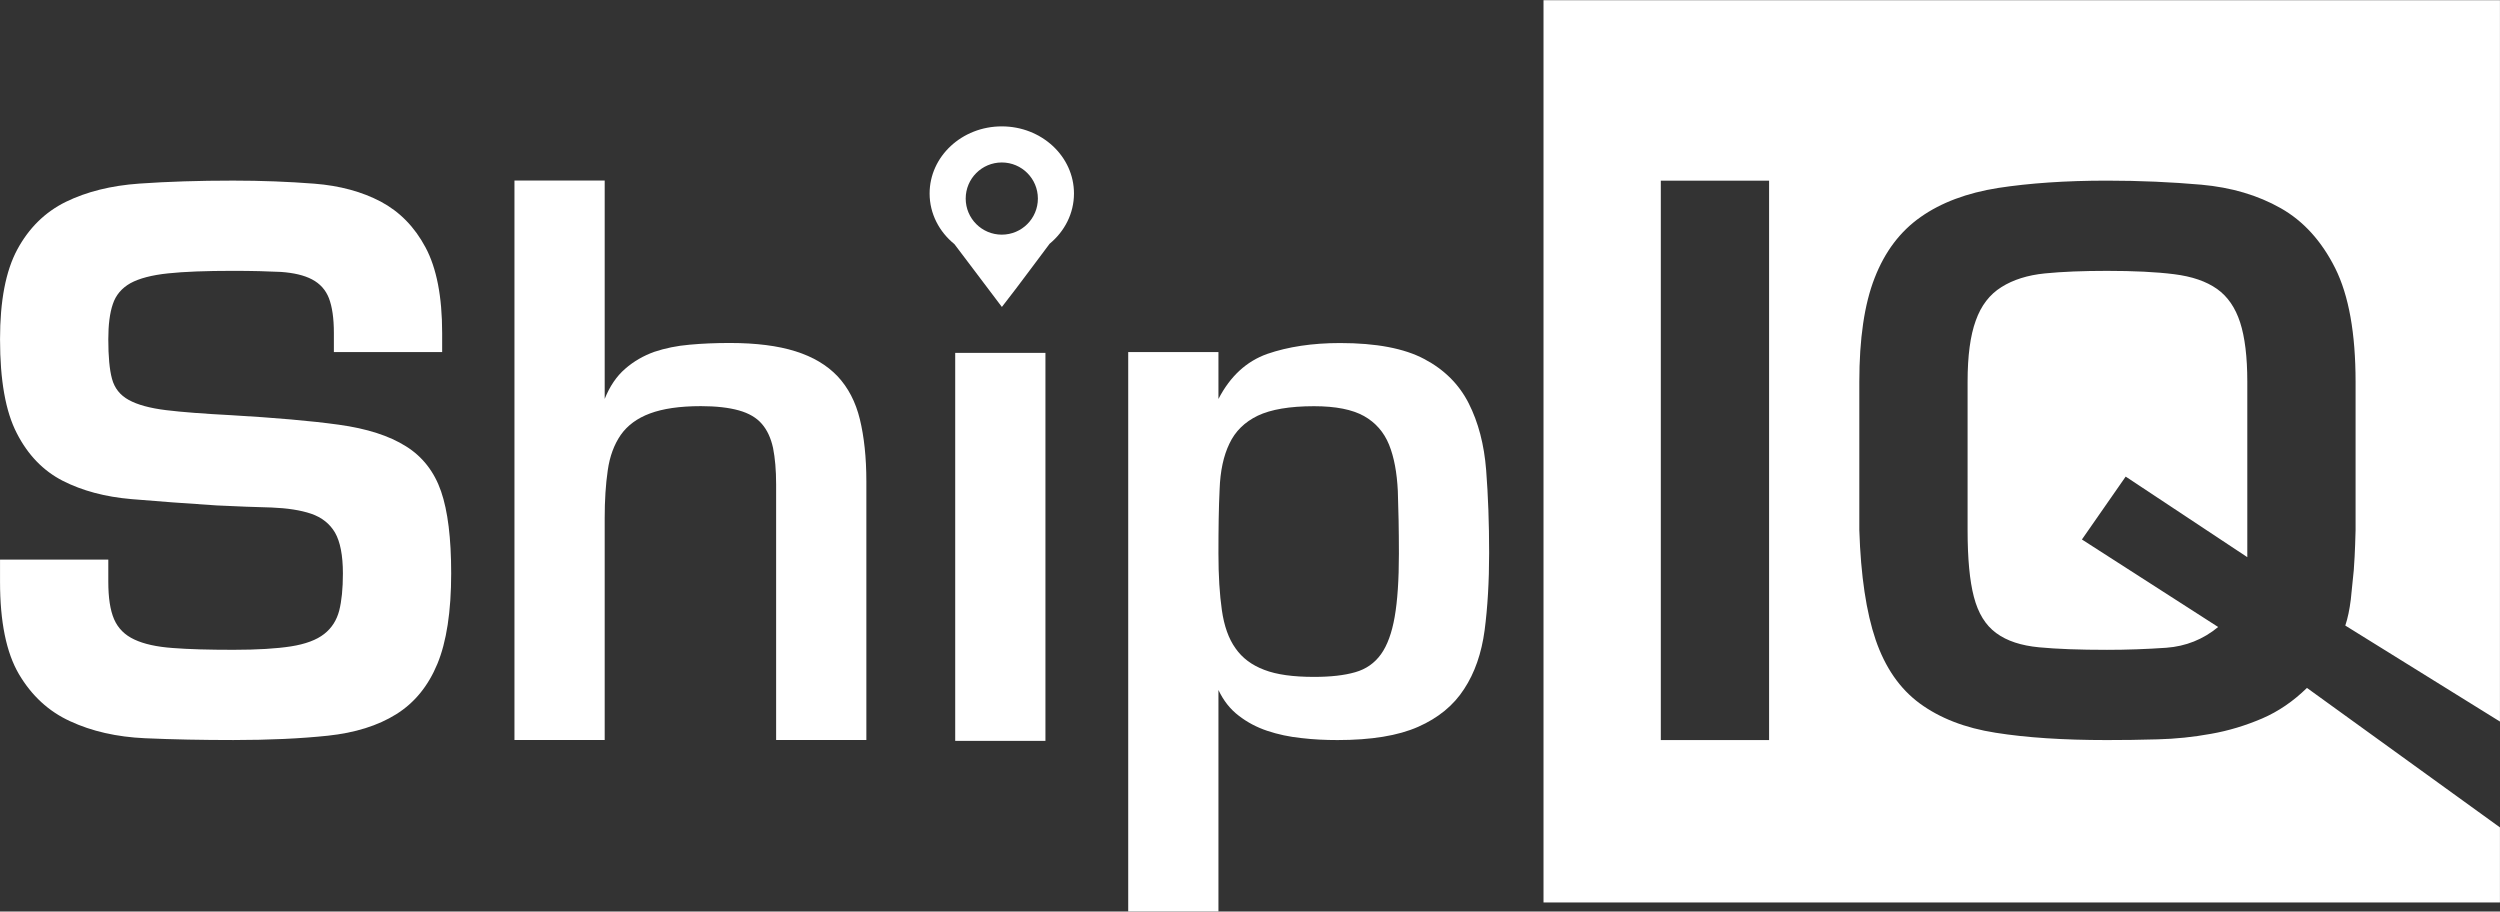
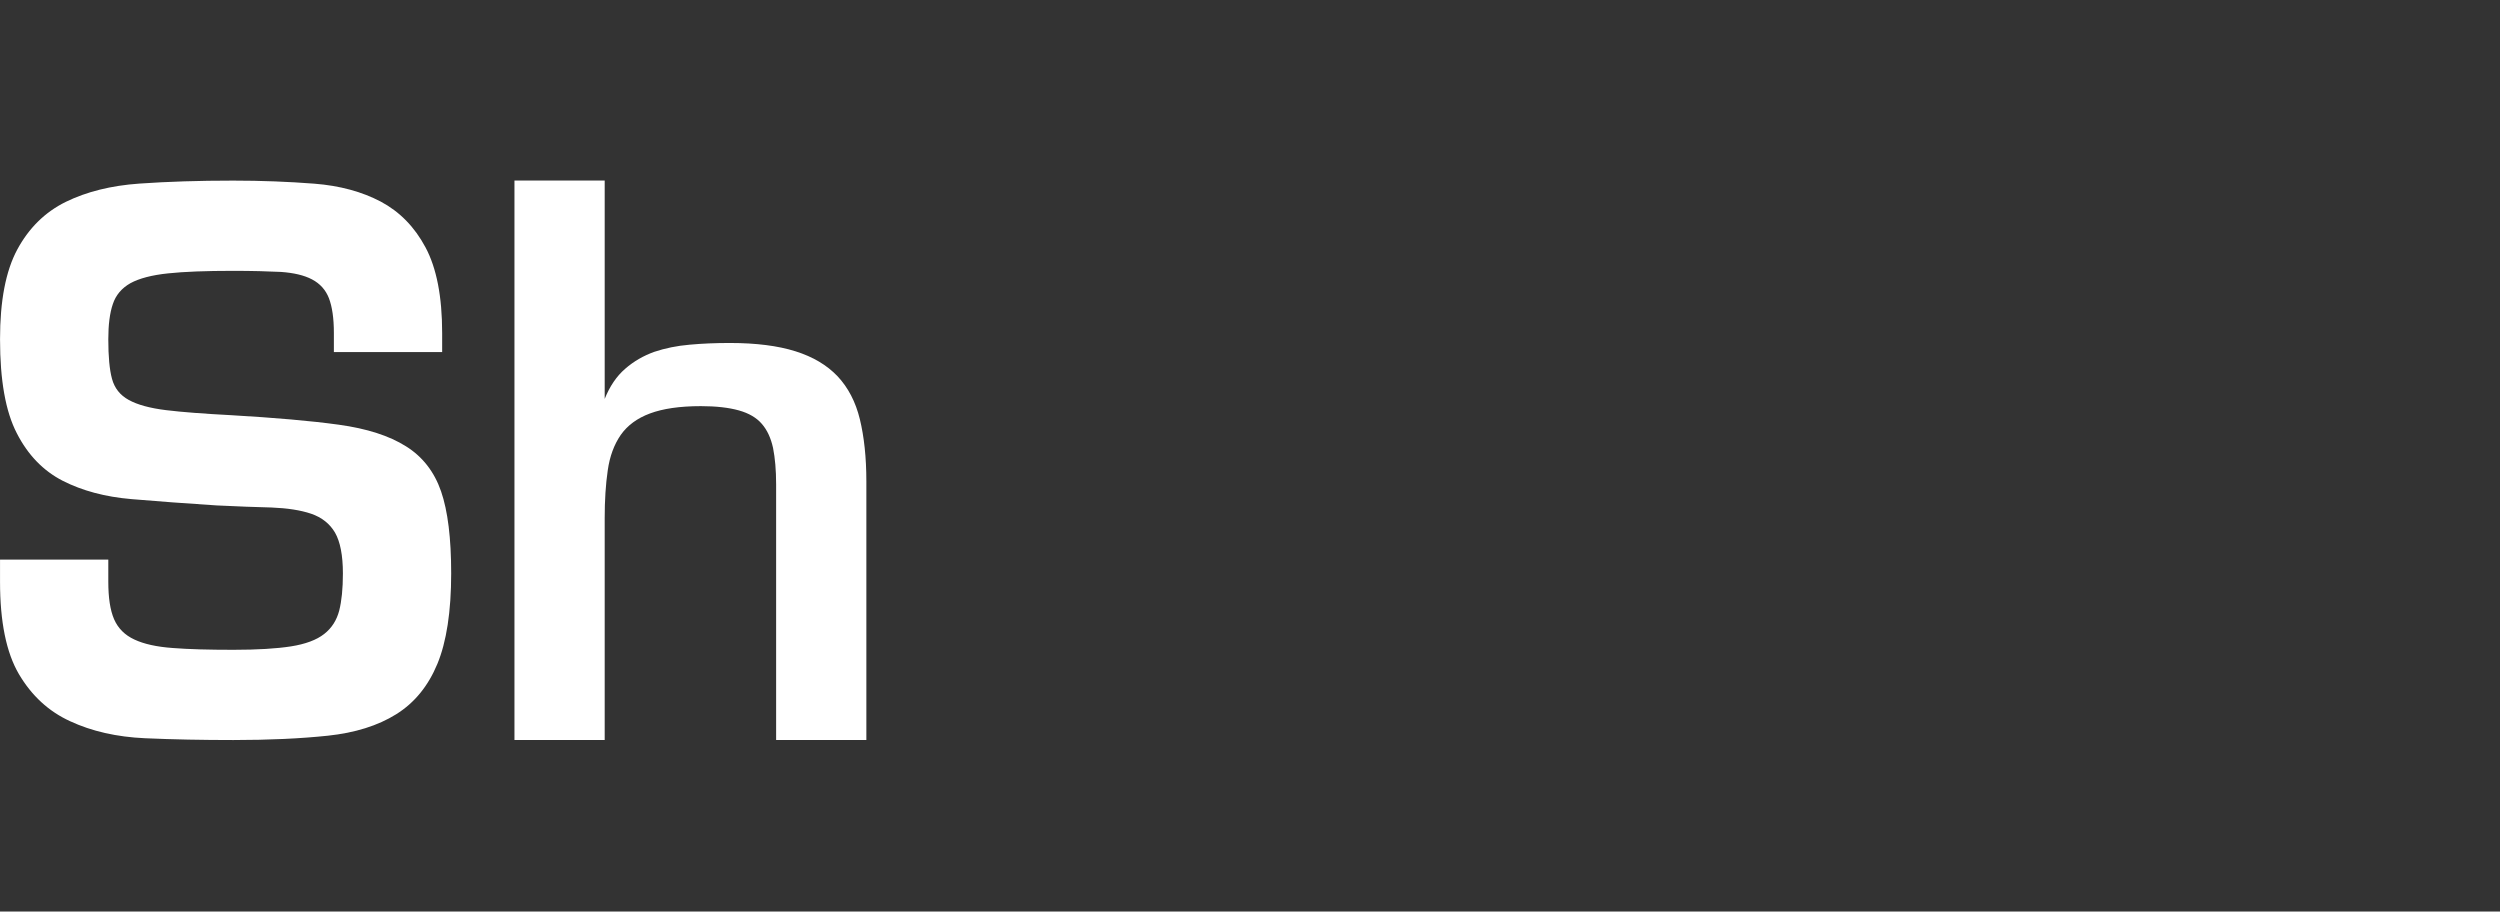
<svg xmlns="http://www.w3.org/2000/svg" xmlns:ns1="http://sodipodi.sourceforge.net/DTD/sodipodi-0.dtd" xmlns:ns2="http://www.inkscape.org/namespaces/inkscape" version="1.1" id="svg1" width="369.333" height="134.667" viewBox="0 0 369.333 134.667" ns1:docname="logowit.svg" ns2:version="1.3.2 (091e20e, 2023-11-25, custom)">
  <rect x="0" y="0" width="369.333" height="134.667" fill="#333333" stroke="none" />
  <ns1:namedview id="namedview1" pagecolor="#ffffff" bordercolor="#111111" borderopacity="1" ns2:showpageshadow="0" ns2:pageopacity="0" ns2:pagecheckerboard="1" ns2:deskcolor="#d1d1d1" ns2:zoom="1.1455078" ns2:cx="184.63427" ns2:cy="66.782609" ns2:window-width="3440" ns2:window-height="1369" ns2:window-x="-8" ns2:window-y="-8" ns2:window-maximized="1" ns2:current-layer="svg1" />
  <defs id="defs1">
    <clipPath clipPathUnits="userSpaceOnUse" id="clipPath2">
      <path d="M 0,768 H 1366 V 0 H 0 Z" transform="translate(-557,-369.55)" id="path2" />
    </clipPath>
    <clipPath clipPathUnits="userSpaceOnUse" id="clipPath4">
      <path d="M 0,768 H 1366 V 0 H 0 Z" transform="translate(-612,-389.8)" id="path4" />
    </clipPath>
    <clipPath clipPathUnits="userSpaceOnUse" id="clipPath6">
-       <path d="M 0,768 H 1366 V 0 H 0 Z" id="path6" />
-     </clipPath>
+       </clipPath>
    <clipPath clipPathUnits="userSpaceOnUse" id="clipPath8">
      <path d="M 0,768 H 1366 V 0 H 0 Z" transform="translate(-695.16,-359.52)" id="path8" />
    </clipPath>
    <clipPath clipPathUnits="userSpaceOnUse" id="clipPath10">
      <path d="M 0,768 H 1366 V 0 H 0 Z" transform="translate(-800.61,-357.78)" id="path10" />
    </clipPath>
    <clipPath clipPathUnits="userSpaceOnUse" id="clipPath12">
-       <path d="M 0,768 H 1366 V 0 H 0 Z" transform="translate(-652,-412)" id="path12" />
-     </clipPath>
+       </clipPath>
  </defs>
  <g id="layer-MC0" transform="translate(-726.667,-445.333)">
    <path id="path1" d="m 0,0 c 0,-1.75 0.2,-3.14 0.64,-4.16 0.44,-1.01 1.19,-1.76 2.25,-2.25 1.06,-0.5 2.47,-0.81 4.24,-0.94 1.76,-0.14 4.01,-0.2 6.73,-0.2 2.66,0 4.78,0.13 6.39,0.38 1.59,0.25 2.83,0.71 3.67,1.37 0.85,0.66 1.39,1.53 1.67,2.59 0.27,1.07 0.41,2.43 0.41,4.11 0,2.03 -0.3,3.53 -0.87,4.53 -0.58,0.99 -1.46,1.69 -2.65,2.1 -1.18,0.4 -2.65,0.62 -4.39,0.69 -1.75,0.04 -3.76,0.12 -6.07,0.23 -3.38,0.22 -6.54,0.45 -9.46,0.7 -2.92,0.25 -5.45,0.93 -7.61,2.03 -2.15,1.1 -3.86,2.86 -5.09,5.27 -1.25,2.41 -1.86,5.88 -1.86,10.42 0,4.25 0.63,7.56 1.91,9.94 1.28,2.37 3.06,4.14 5.37,5.28 2.31,1.13 5.03,1.81 8.17,2.03 3.14,0.22 6.6,0.33 10.38,0.33 3.15,0 6.15,-0.12 9,-0.34 2.83,-0.22 5.28,-0.89 7.37,-1.99 2.08,-1.11 3.74,-2.79 4.96,-5.08 C 36.38,34.76 37,31.61 37,27.56 V 25.45 H 25 v 2.11 c 0,1.64 -0.19,2.92 -0.55,3.86 -0.36,0.92 -0.98,1.61 -1.87,2.08 -0.89,0.47 -2.05,0.73 -3.45,0.83 -1.43,0.07 -3.19,0.12 -5.3,0.12 -3,0 -5.41,-0.09 -7.2,-0.28 C 4.81,33.98 3.42,33.61 2.45,33.08 1.48,32.53 0.83,31.76 0.5,30.76 0.16,29.76 0,28.47 0,26.86 0,24.97 0.13,23.51 0.41,22.48 0.69,21.45 1.3,20.67 2.27,20.14 c 0.96,-0.53 2.34,-0.91 4.14,-1.13 1.79,-0.22 4.22,-0.4 7.25,-0.56 4.79,-0.28 8.75,-0.62 11.87,-1.05 3.13,-0.43 5.61,-1.23 7.45,-2.39 1.85,-1.15 3.15,-2.83 3.9,-5 C 37.63,7.83 38,4.81 38,0.93 c 0,-4.25 -0.52,-7.6 -1.53,-10.04 -1.02,-2.46 -2.53,-4.31 -4.56,-5.58 -2.03,-1.27 -4.57,-2.06 -7.58,-2.38 -3.03,-0.32 -6.52,-0.48 -10.47,-0.48 -3.41,0 -6.67,0.06 -9.8,0.2 -3.12,0.14 -5.89,0.77 -8.28,1.88 -2.39,1.09 -4.28,2.84 -5.69,5.23 C -11.31,-7.85 -12,-4.44 -12,0 V 2.45 H 0 Z" style="fill:#ffffff;fill-opacity:1;fill-rule:evenodd;stroke:none" transform="matrix(1.333,0,0,-1.333,742.667,531.267)" clip-path="url(#clipPath2)" />
    <path id="path3" d="M 0,0 C 0.56,1.4 1.31,2.51 2.27,3.34 3.22,4.17 4.3,4.79 5.5,5.22 6.7,5.62 8,5.89 9.41,6.01 c 1.4,0.13 2.89,0.19 4.47,0.19 2.9,0 5.32,-0.31 7.26,-0.92 1.94,-0.61 3.49,-1.53 4.67,-2.77 1.17,-1.25 2,-2.83 2.47,-4.76 C 28.75,-4.19 29,-6.49 29,-9.13 V -37.8 H 19 v 28.33 c 0,1.58 -0.12,2.92 -0.34,4.03 -0.24,1.09 -0.64,1.98 -1.24,2.67 -0.59,0.69 -1.45,1.19 -2.56,1.5 -1.11,0.31 -2.52,0.47 -4.2,0.47 C 8.31,-0.8 6.44,-1.08 5.02,-1.61 3.59,-2.14 2.52,-2.94 1.78,-3.99 1.05,-5.05 0.56,-6.35 0.34,-7.91 0.11,-9.47 0,-11.24 0,-13.22 V -37.8 h -10 v 62 H 0 Z" style="fill:#ffffff;fill-opacity:1;fill-rule:evenodd;stroke:none" transform="matrix(1.333,0,0,-1.333,816,504.267)" clip-path="url(#clipPath4)" />
-     <path id="path5" d="m 661,352 h -10 v 43 h 10 z" style="fill:#ffffff;fill-opacity:1;fill-rule:evenodd;stroke:none" transform="matrix(1.333,0,0,-1.333,0,1024)" clip-path="url(#clipPath6)" />
-     <path id="path7" d="m 0,0 c 1.2,0.34 2.15,1.01 2.86,2 0.7,0.98 1.2,2.36 1.51,4.12 0.31,1.77 0.47,4.11 0.47,7.02 0,2.59 -0.05,4.92 -0.12,6.95 -0.1,2.03 -0.41,3.73 -0.97,5.12 -0.57,1.4 -1.5,2.46 -2.78,3.18 -1.29,0.72 -3.13,1.09 -5.54,1.09 -2.7,0 -4.78,-0.36 -6.23,-1.05 -1.45,-0.7 -2.5,-1.73 -3.14,-3.09 -0.66,-1.36 -1.02,-3.05 -1.09,-5.08 -0.1,-2.03 -0.13,-4.4 -0.13,-7.12 0,-2.44 0.13,-4.53 0.38,-6.27 0.25,-1.75 0.75,-3.16 1.51,-4.22 0.75,-1.08 1.81,-1.87 3.19,-2.39 1.37,-0.53 3.2,-0.78 5.51,-0.78 1.85,0 3.36,0.17 4.57,0.52 m -15.16,30.28 c 1.31,2.53 3.11,4.18 5.42,5 2.3,0.79 4.99,1.2 8.06,1.2 4,0 7.11,-0.59 9.33,-1.77 2.22,-1.17 3.86,-2.81 4.92,-4.9 1.07,-2.11 1.72,-4.58 1.94,-7.42 0.22,-2.85 0.33,-5.91 0.33,-9.18 0,-3.17 -0.17,-6.03 -0.5,-8.56 C 14,2.11 13.25,-0.07 12.07,-1.86 10.9,-3.68 9.2,-5.07 6.98,-6.05 4.75,-7.04 1.76,-7.52 -1.96,-7.52 c -1.34,0 -2.67,0.06 -4.01,0.22 -1.35,0.14 -2.6,0.41 -3.77,0.8 -1.17,0.39 -2.23,0.95 -3.17,1.68 -0.95,0.72 -1.7,1.68 -2.25,2.85 v -24.55 h -10 v 62 h 10 z" style="fill:#ffffff;fill-opacity:1;fill-rule:evenodd;stroke:none" transform="matrix(1.333,0,0,-1.333,926.88,544.64)" clip-path="url(#clipPath8)" />
-     <path id="path9" d="m 0,0 c -1.5,-1.47 -3.16,-2.61 -4.97,-3.39 -1.83,-0.78 -3.72,-1.36 -5.67,-1.7 -1.97,-0.36 -3.94,-0.56 -5.92,-0.61 -2,-0.06 -3.88,-0.08 -5.63,-0.08 -4.81,0 -8.92,0.27 -12.31,0.81 -3.41,0.53 -6.2,1.63 -8.41,3.25 -2.22,1.63 -3.84,3.99 -4.89,7.05 -1.04,3.06 -1.65,7.11 -1.81,12.16 v 16.43 c 0,4.77 0.56,8.61 1.7,11.52 1.13,2.91 2.83,5.16 5.1,6.75 2.26,1.59 5.12,2.67 8.59,3.22 3.45,0.53 7.47,0.81 12.06,0.81 3.66,0 7.14,-0.16 10.46,-0.45 3.31,-0.3 6.25,-1.16 8.79,-2.6 2.53,-1.43 4.55,-3.67 6.05,-6.67 1.5,-3.01 2.25,-7.2 2.25,-12.58 V 17.49 C 5.39,17.2 5.37,16.67 5.34,15.86 5.31,15.05 5.27,14.11 5.19,13.05 5.09,11.99 4.98,10.91 4.86,9.8 4.72,8.67 4.52,7.72 4.25,6.91 L 21.39,-3.73 v 79.95 h -106 v -100 h 106 v 8.32 z m -59.61,-5.78 h -12 v 62 h 12 z m 53,20.27 v 4.36 4.34 10.75 c 0,2.75 -0.27,4.95 -0.8,6.58 -0.53,1.62 -1.37,2.86 -2.56,3.7 -1.19,0.84 -2.76,1.38 -4.75,1.63 -1.98,0.25 -4.47,0.37 -7.44,0.37 -2.65,0 -4.93,-0.09 -6.86,-0.28 -1.93,-0.19 -3.54,-0.7 -4.84,-1.52 -1.3,-0.81 -2.25,-2.04 -2.84,-3.7 -0.61,-1.66 -0.91,-3.92 -0.91,-6.8 V 17.49 c 0,-3.16 0.23,-5.63 0.7,-7.41 0.47,-1.8 1.28,-3.13 2.47,-4 1.19,-0.88 2.77,-1.39 4.75,-1.58 1.99,-0.19 4.5,-0.28 7.53,-0.28 2.21,0 4.39,0.08 6.57,0.23 2.17,0.16 4.09,0.93 5.75,2.3 l -15.1,9.7 4.85,6.97 z" style="display:inline;fill:#ffffff;fill-opacity:1;fill-rule:evenodd;stroke:none" transform="matrix(1.333,0,0,-1.333,1067.48,546.96)" clip-path="url(#clipPath10)" />
    <path id="path11" d="M 0,0 C 0,2.21 1.79,4 4,4 6.21,4 8,2.21 8,0 8,-2.21 6.21,-4 4,-4 1.79,-4 0,-2.21 0,0 M -1.25,-5.05 C -1.08,-5.24 2.52,-10.07 4,-12 h 0.02 c 1.7,2.15 5.1,6.78 5.28,6.99 1.66,1.37 2.7,3.36 2.7,5.57 C 12,4.67 8.42,8 4,8 -0.42,8 -4,4.67 -4,0.56 c 0,-2.24 1.07,-4.25 2.75,-5.61" style="display:inline;fill:#ffffff;fill-opacity:1;fill-rule:evenodd;stroke:none" transform="matrix(1.333,0,0,-1.333,869.333,474.667)" clip-path="url(#clipPath12)" />
  </g>
</svg>